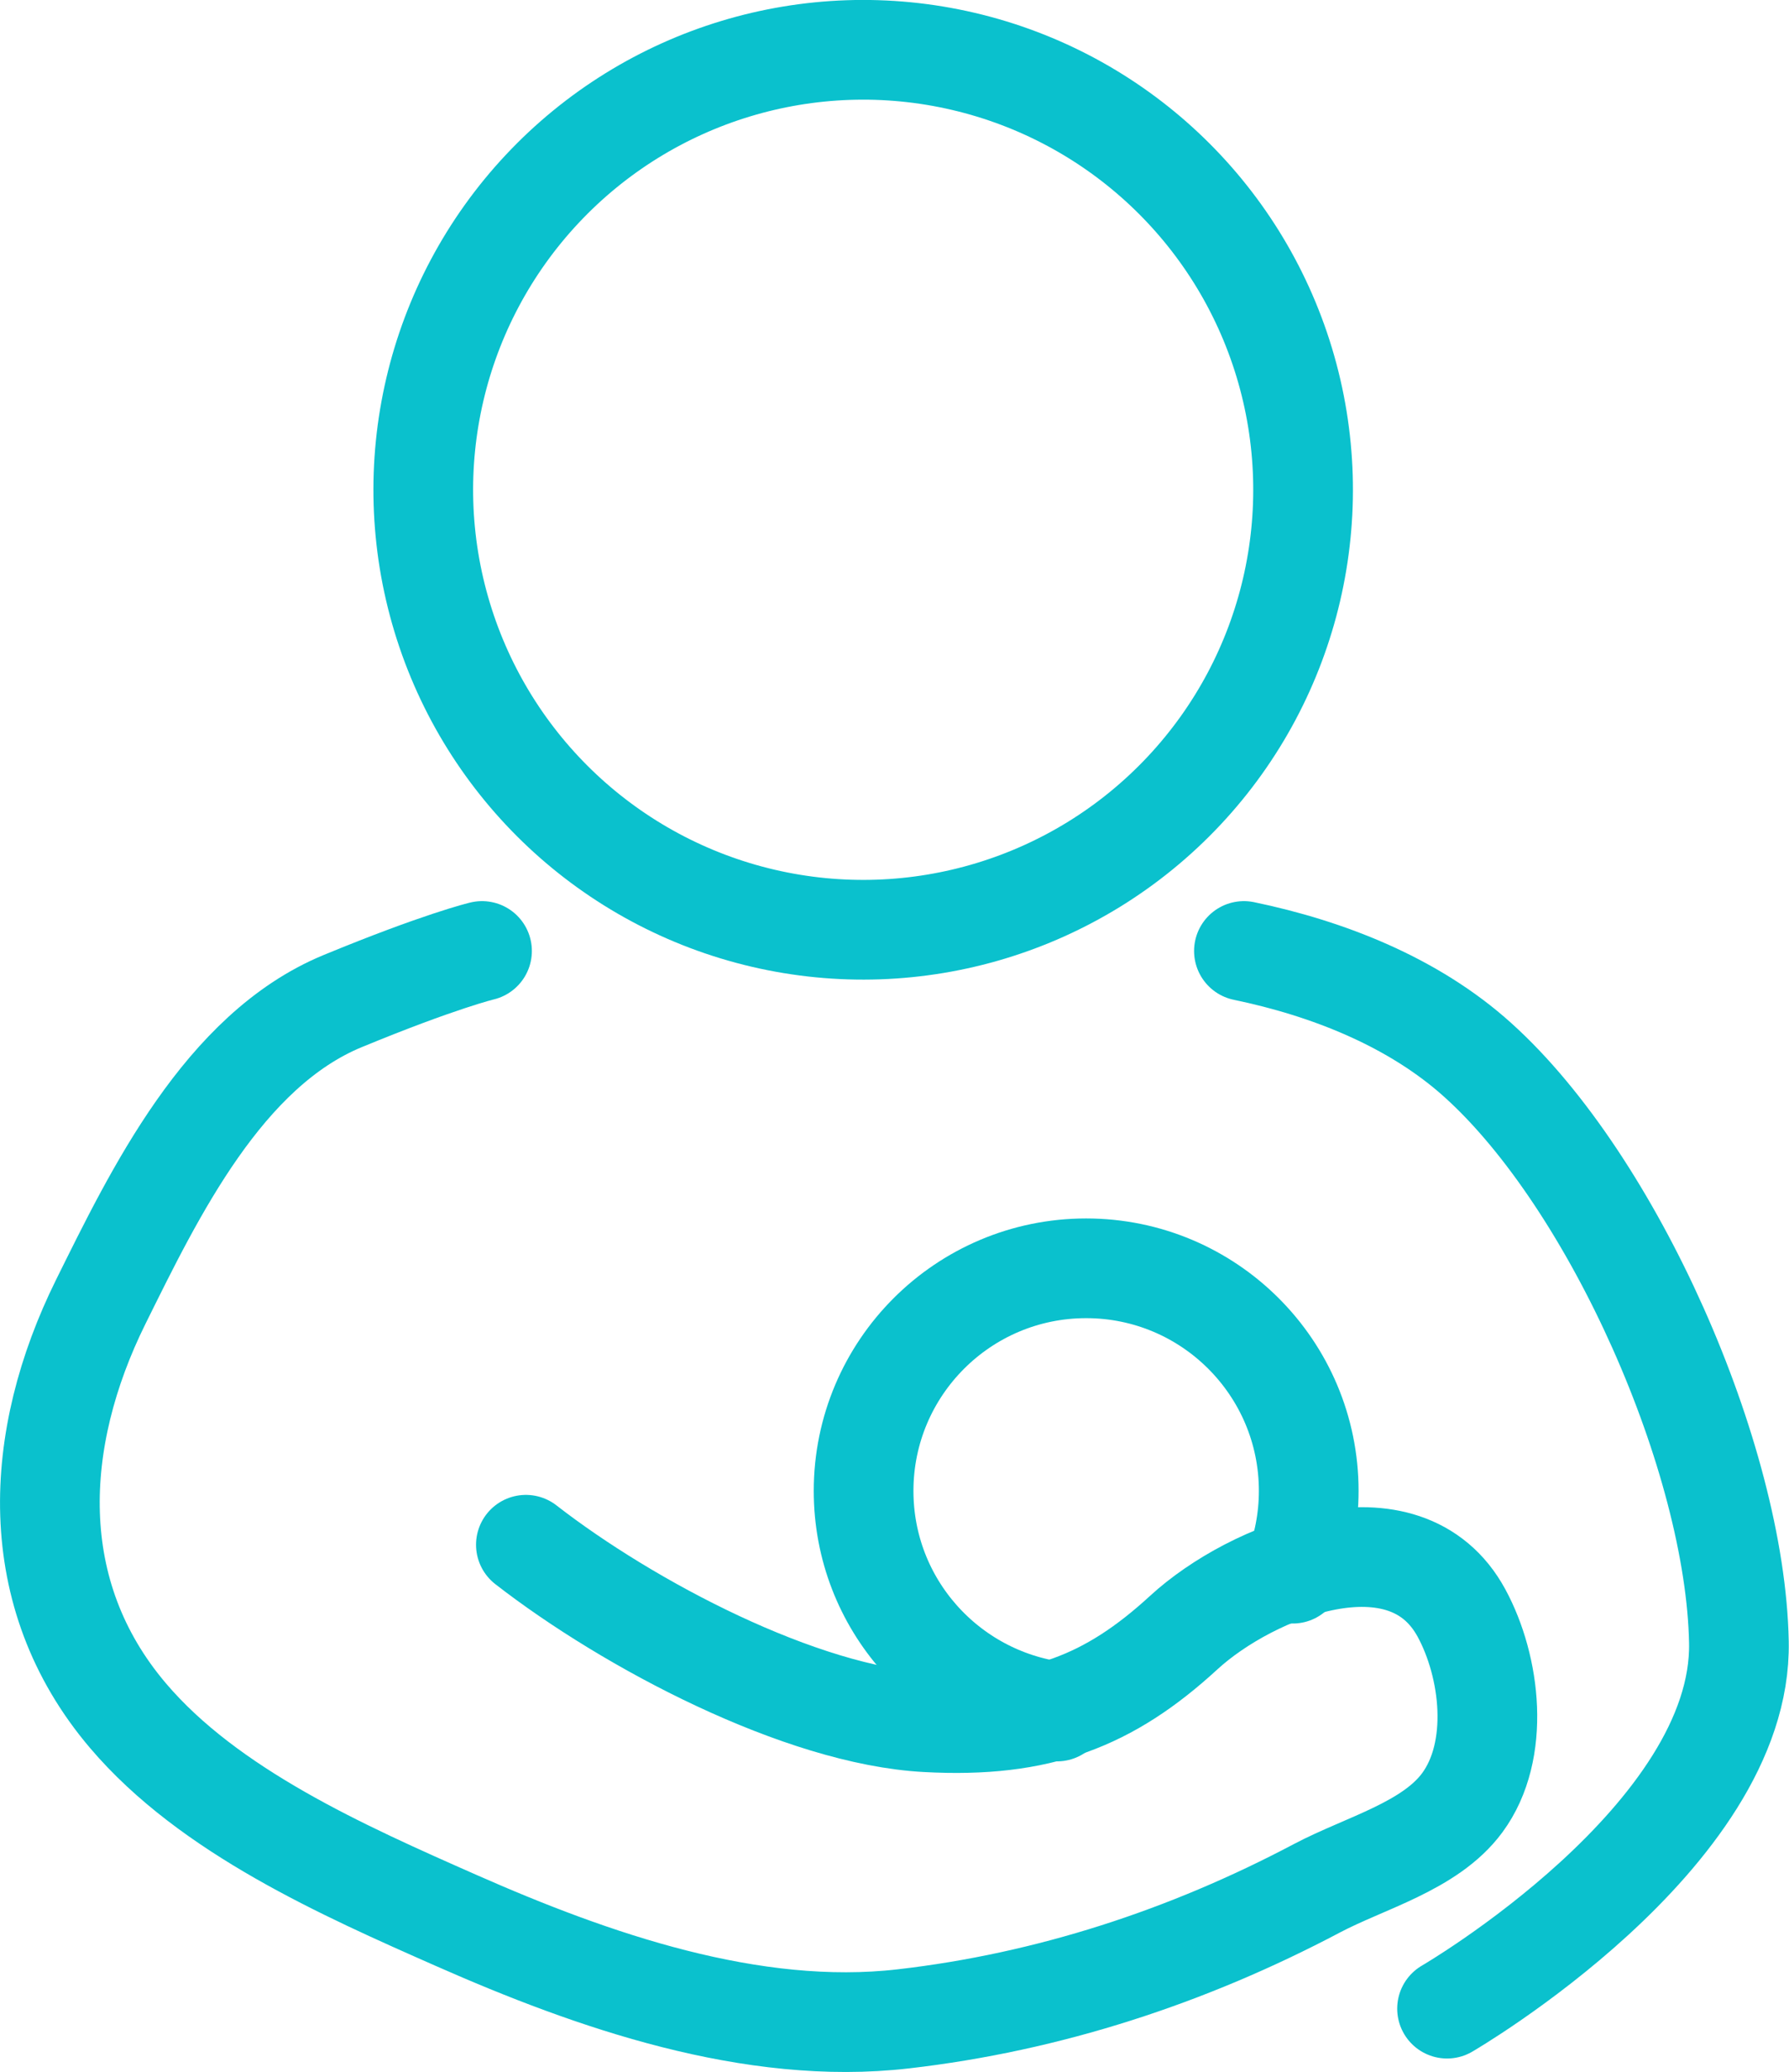
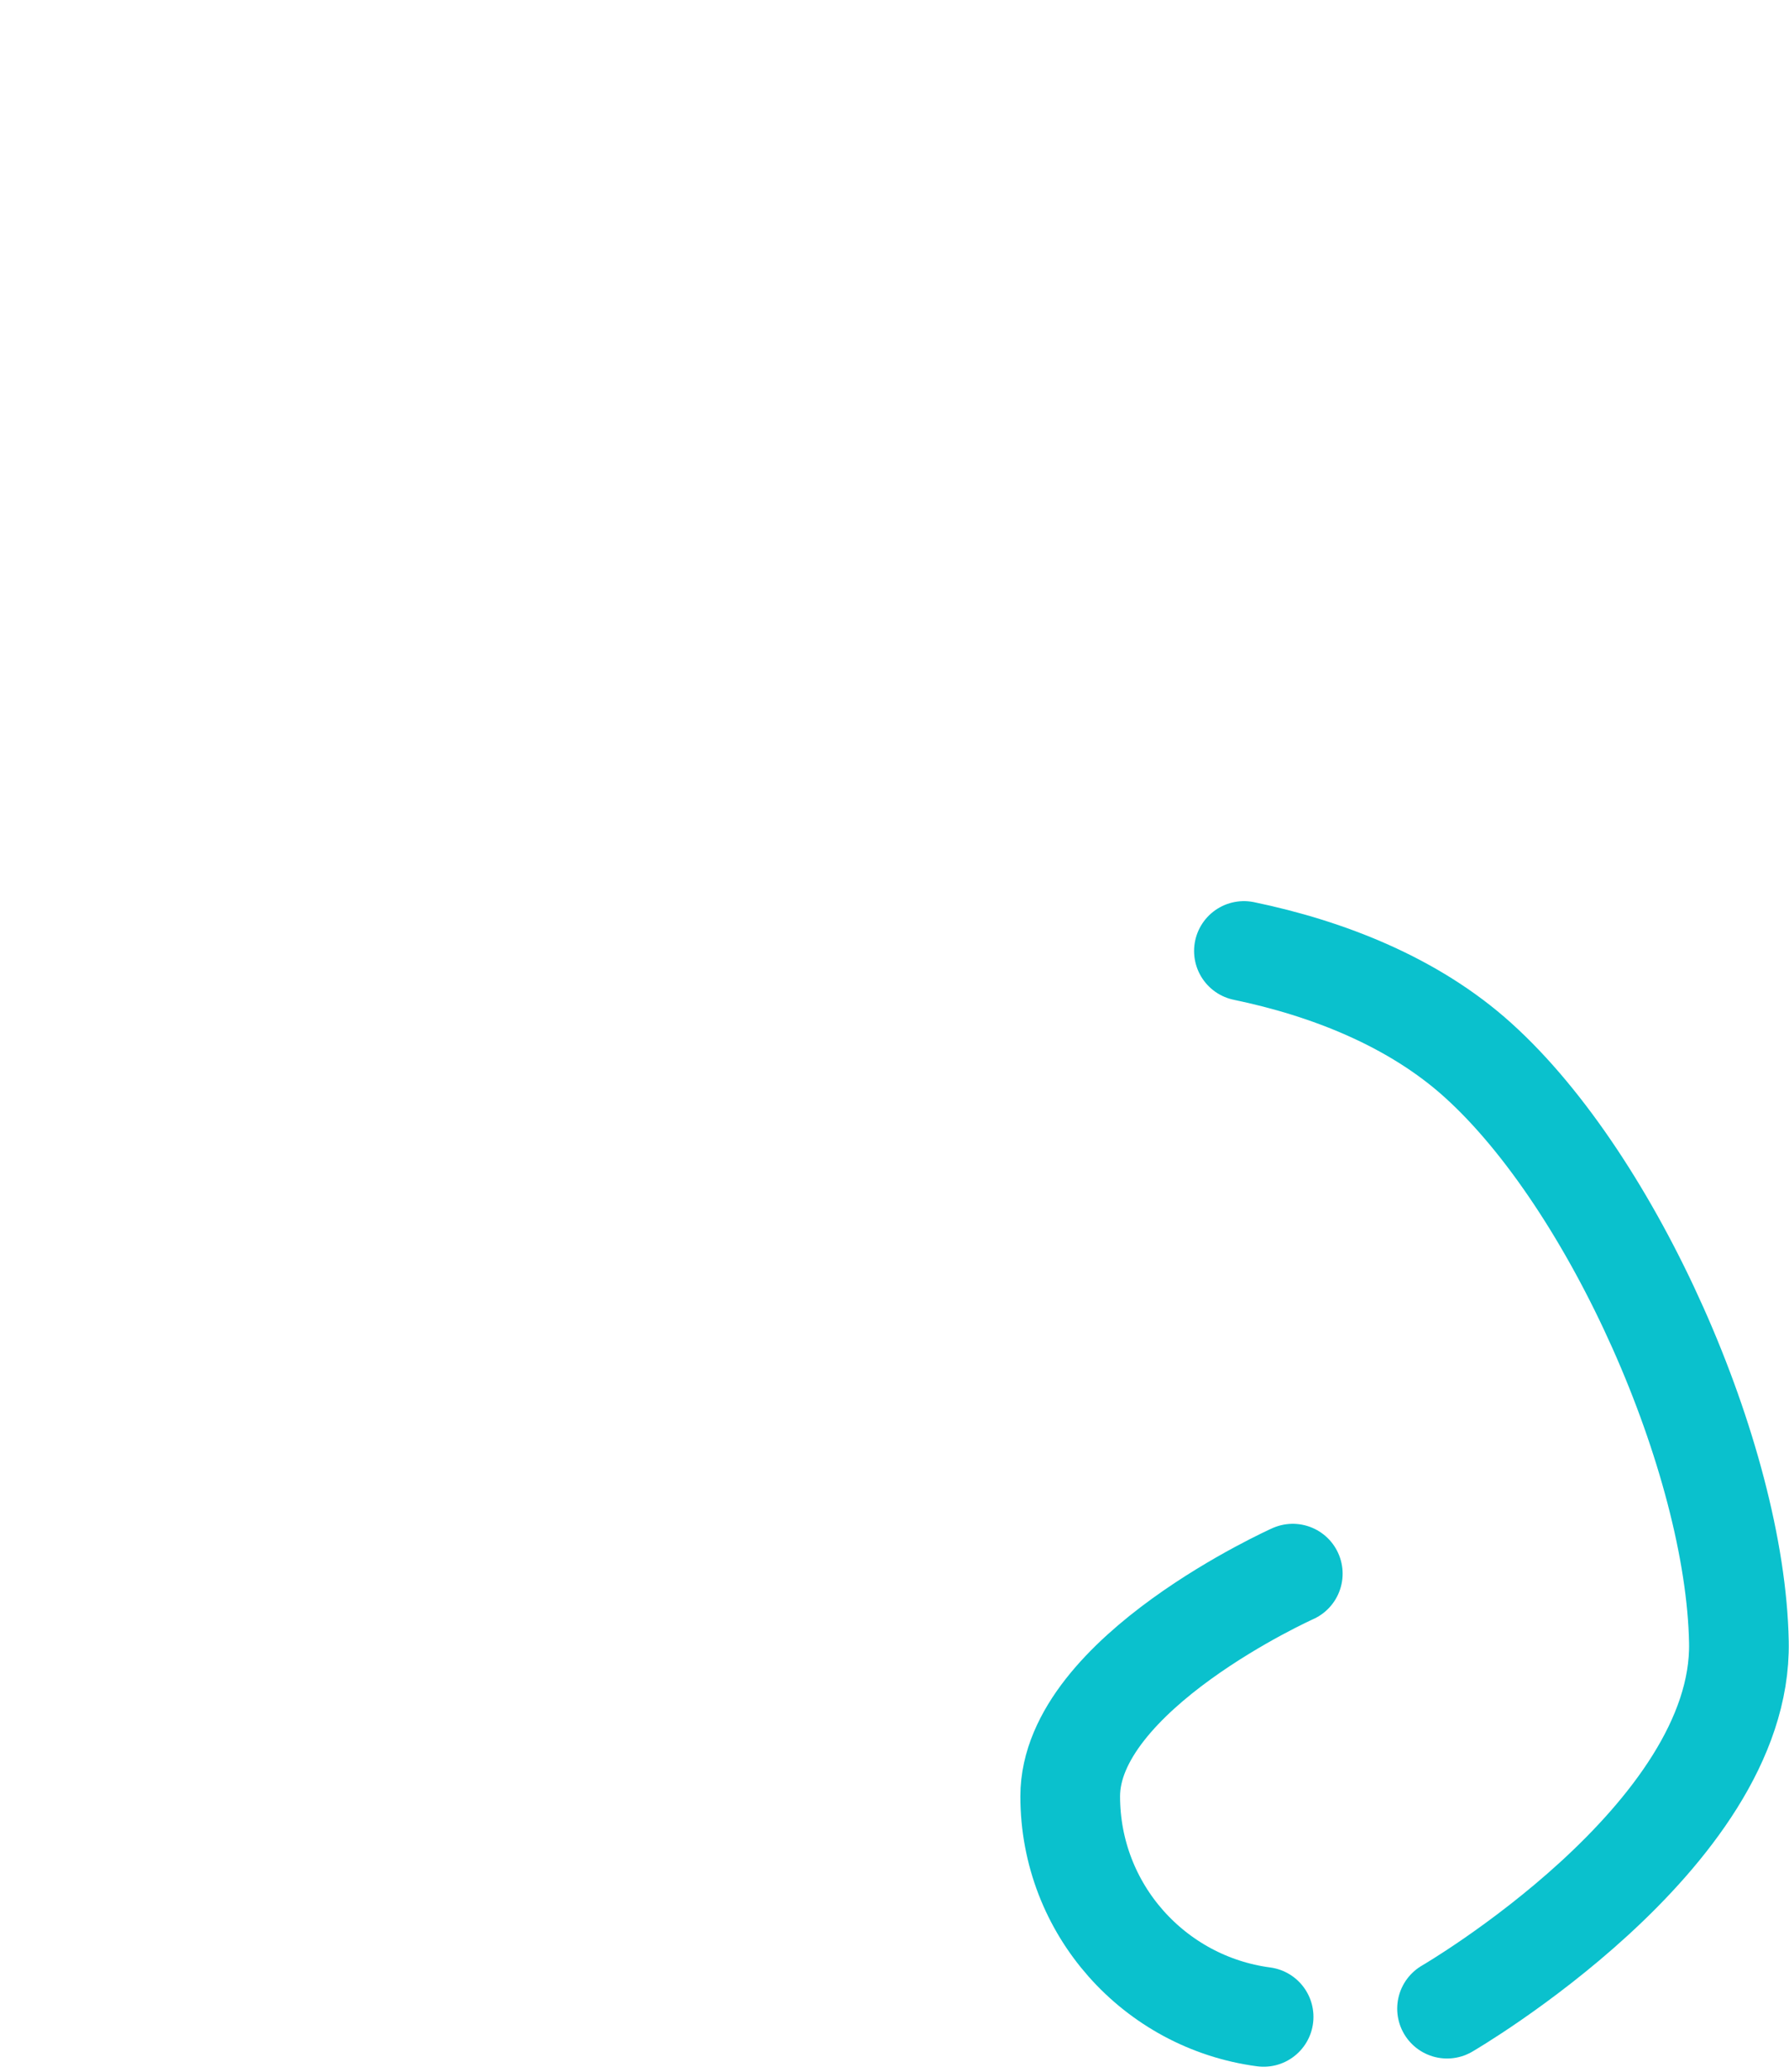
<svg xmlns="http://www.w3.org/2000/svg" id="_レイヤー_2" data-name="レイヤー 2" viewBox="0 0 71.78 83.11">
  <defs>
    <style>
      .cls-1 {
        fill: none;
        stroke: #0ac1cd;
        stroke-linecap: round;
        stroke-linejoin: round;
        stroke-width: 4px;
      }
    </style>
  </defs>
  <g id="_テキスト" data-name="テキスト">
    <g>
-       <circle class="cls-1" cx="34.63" cy="19.65" r="17.65" transform="translate(7.62 48.9) rotate(-76.85)" />
-       <path class="cls-1" d="m21.1,61.97c4.13,3.21,11.05,6.85,16.07,7.12,4.54.25,7.35-.86,10.33-3.6,2.7-2.48,8.87-4.96,11.14-.78,1.17,2.16,1.57,5.52.03,7.61-1.29,1.75-3.9,2.41-5.83,3.43-5.18,2.74-10.77,4.57-16.6,5.24-6.06.7-12.46-1.53-17.94-3.95-4.53-2-9.91-4.38-13.17-8.22-4.15-4.89-3.81-11.09-1.09-16.59,2.16-4.36,4.93-10.1,9.71-12.07,3.9-1.61,5.59-2.01,5.59-2.01" />
      <path class="cls-1" d="m49.91,38.15c3.37.7,6.81,2.05,9.39,4.38,5.45,4.91,10.33,15.97,10.47,23.35.15,7.81-11.71,14.7-11.71,14.7" />
-       <path class="cls-1" d="m51.87,63.13c.41-1.03.64-2.15.64-3.32,0-4.93-4-8.93-8.93-8.93s-8.93,4-8.93,8.93c0,4.54,3.38,8.27,7.76,8.85" />
+       <path class="cls-1" d="m51.87,63.13s-8.93,4-8.93,8.93c0,4.54,3.38,8.27,7.76,8.85" />
    </g>
  </g>
</svg>